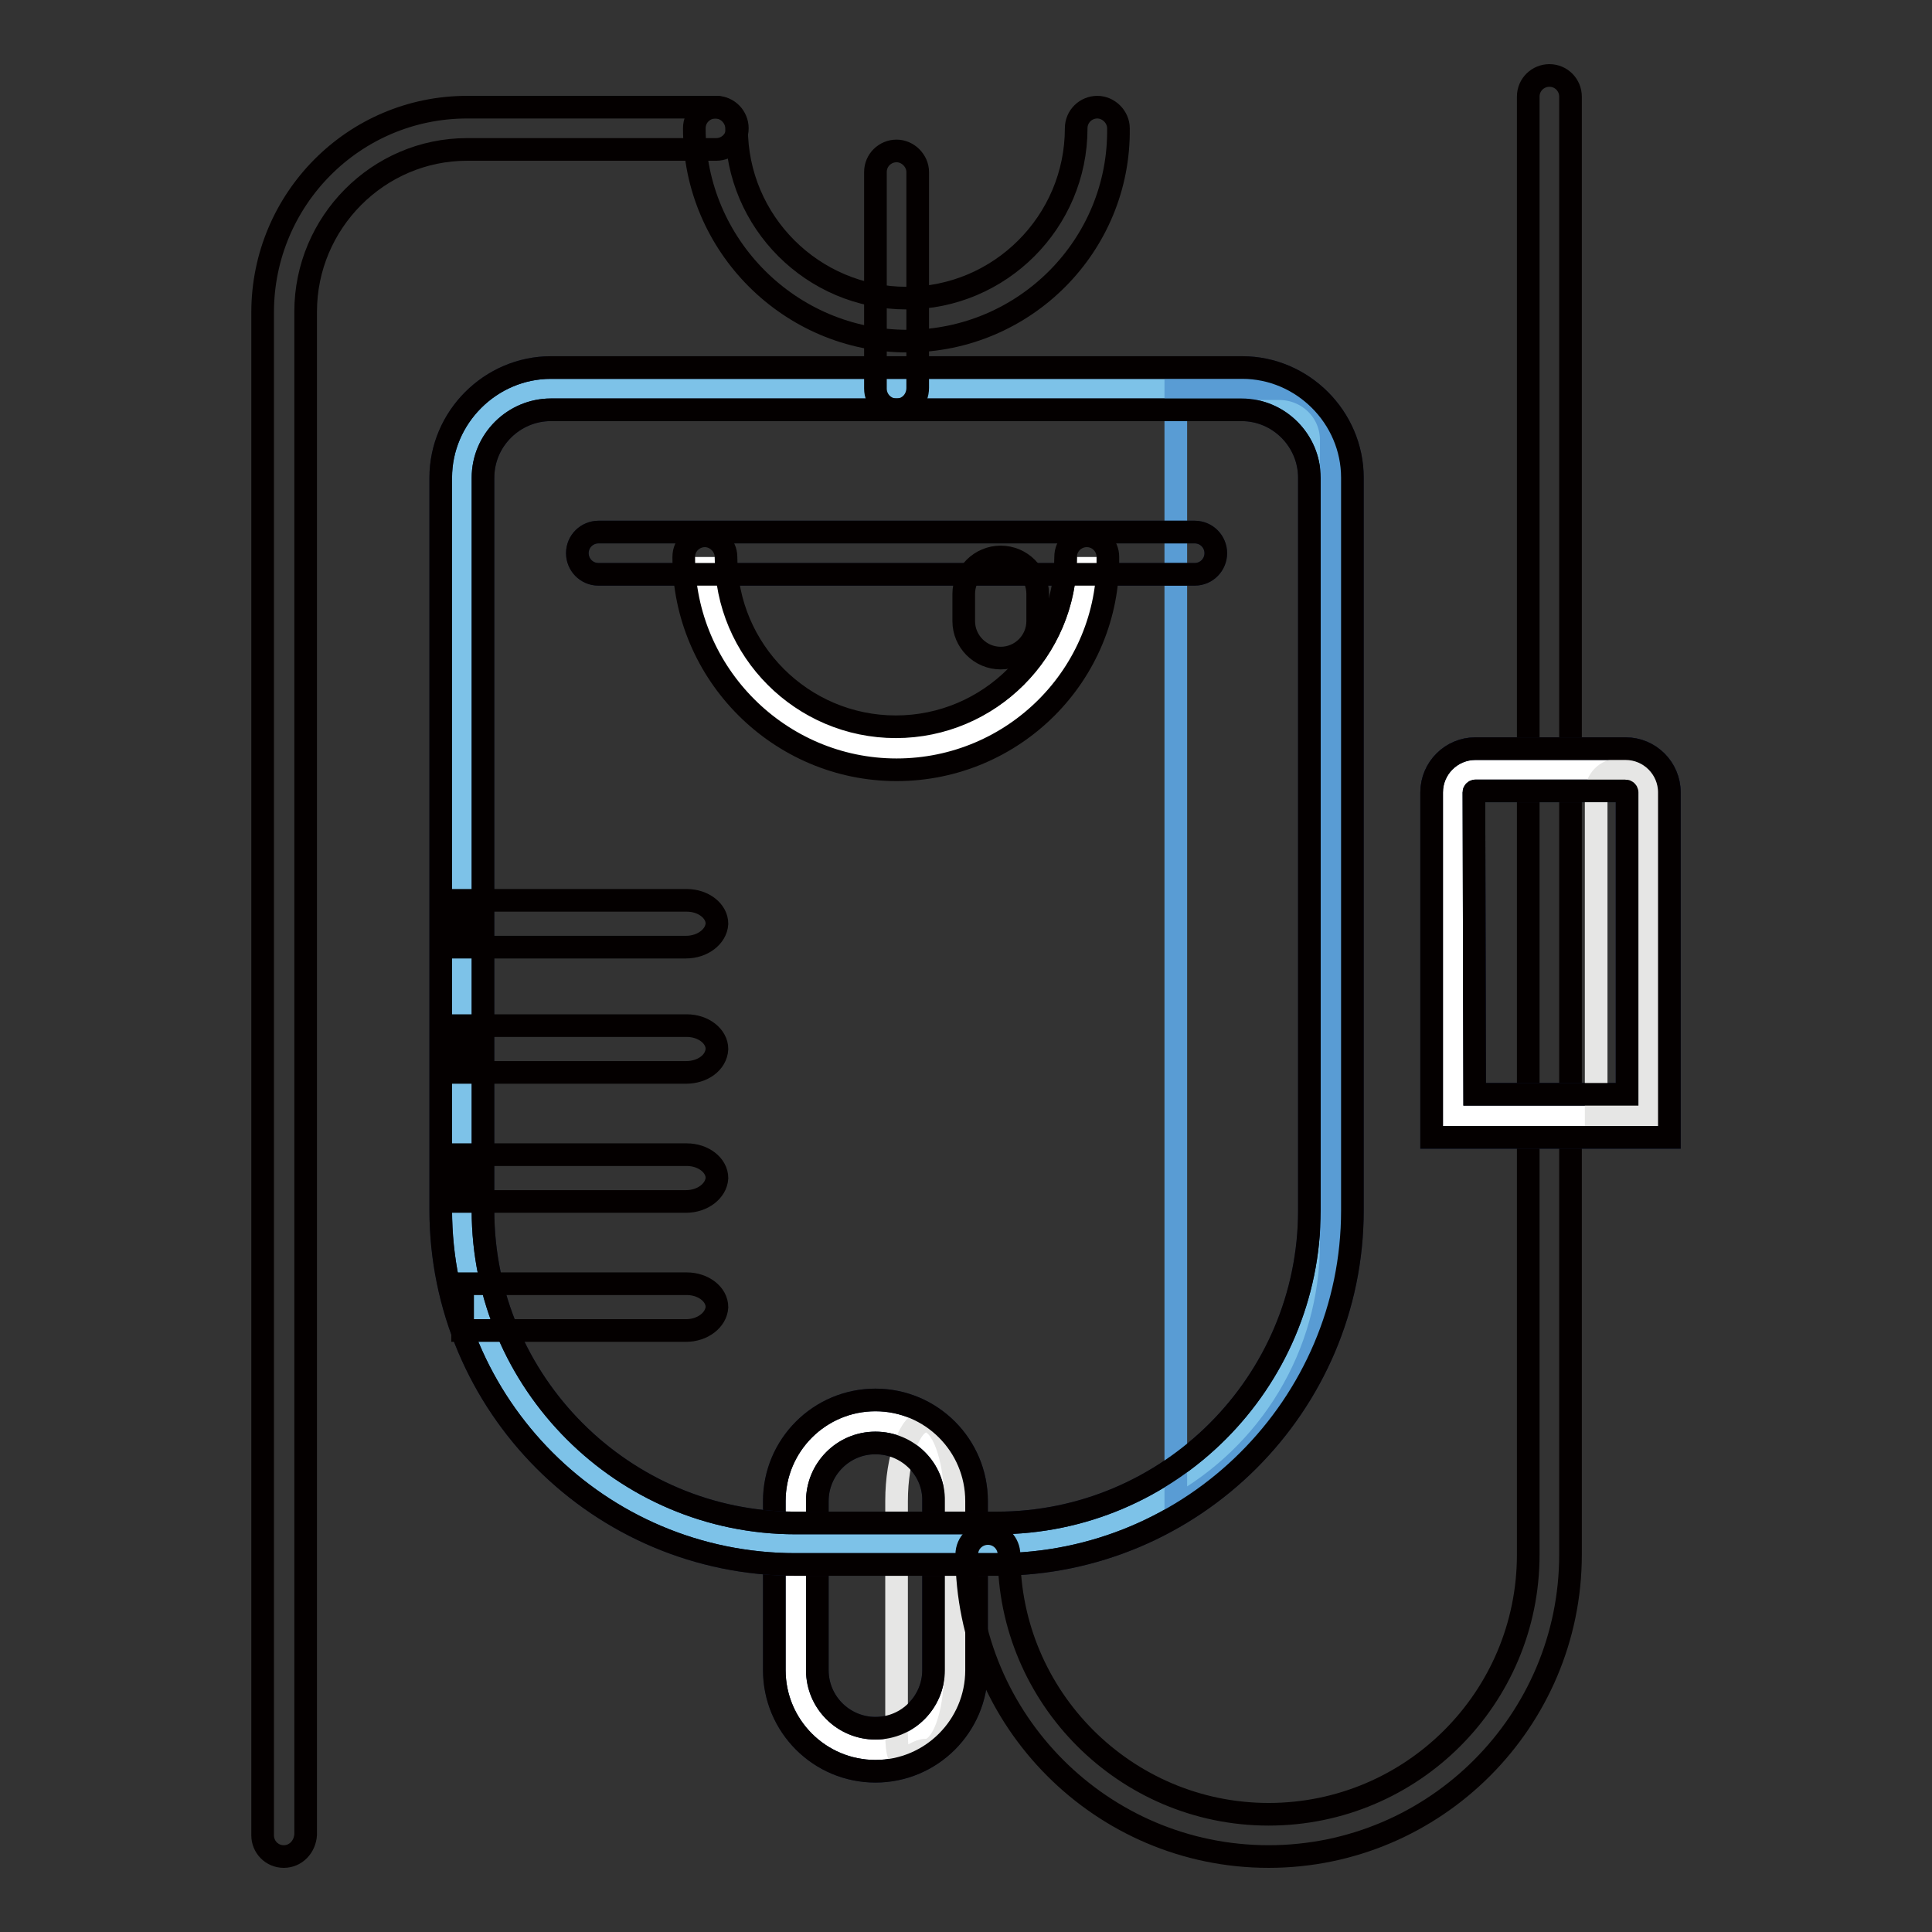
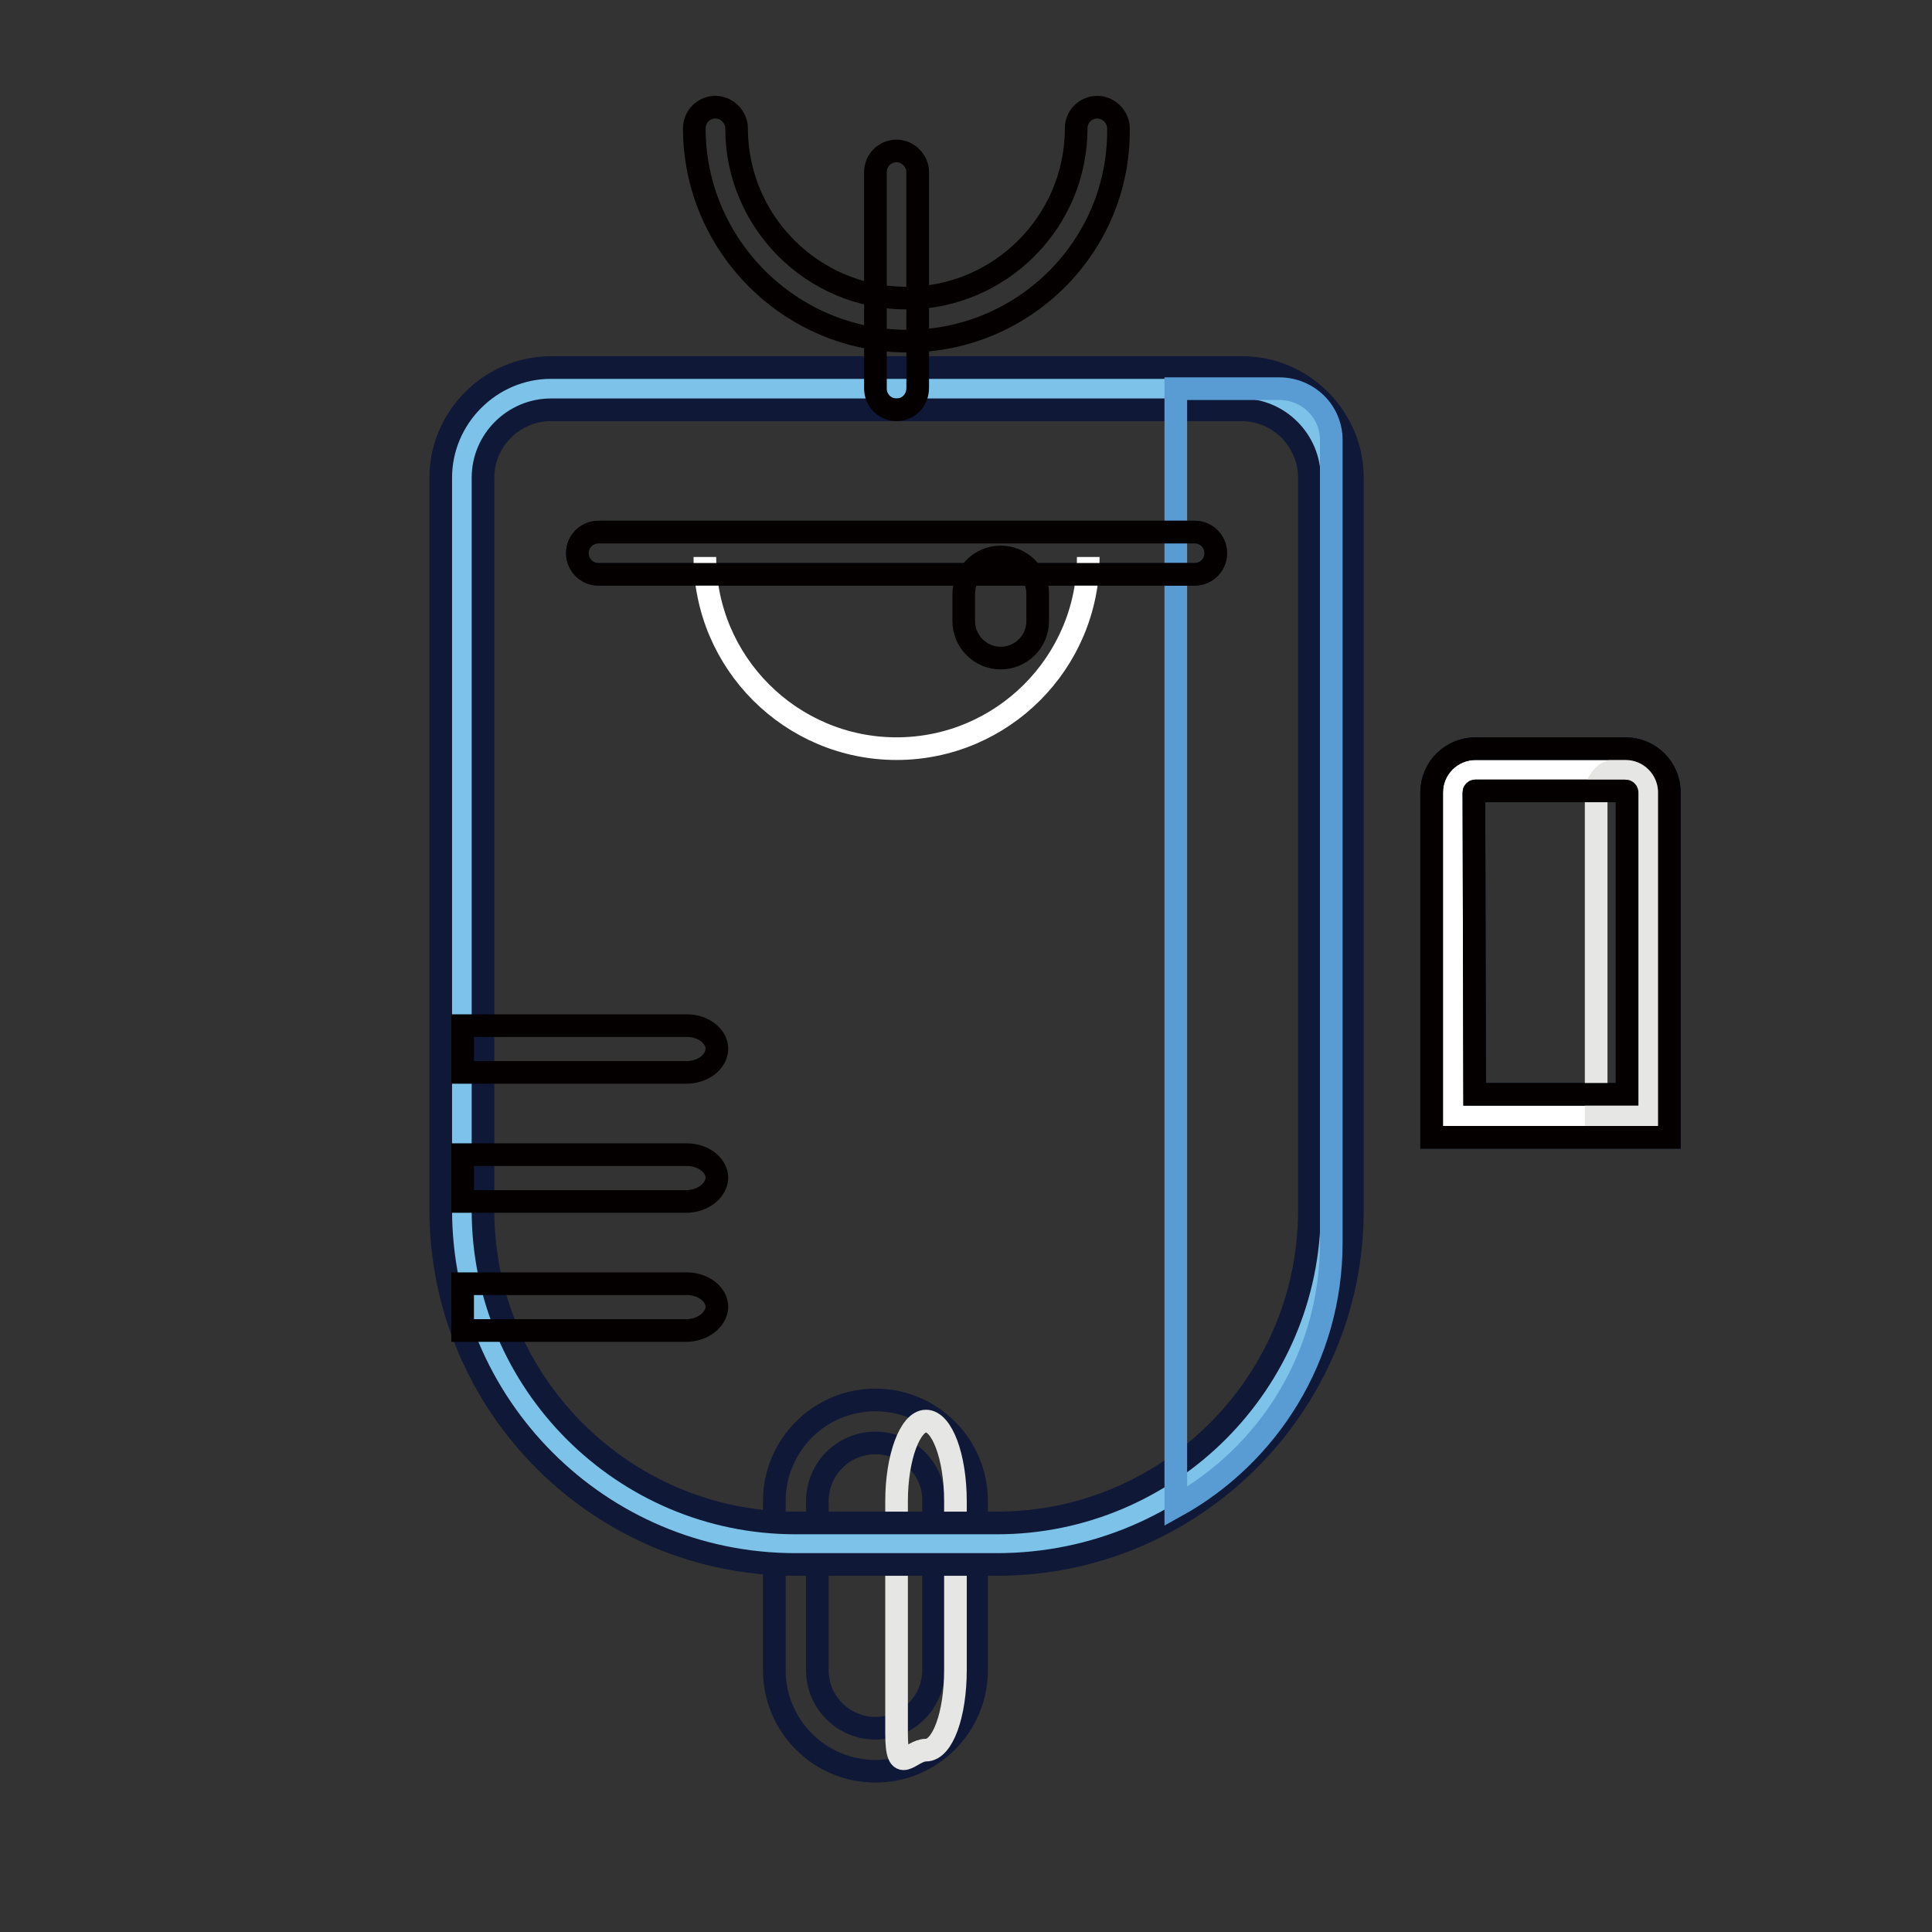
<svg xmlns="http://www.w3.org/2000/svg" version="1.1" x="0px" y="0px" viewBox="0 0 256 256" enable-background="new 0 0 256 256" xml:space="preserve">
  <rect x="0" y="0" width="256" height="256" fill="#333333" stroke="none" />
  <g>
-     <path stroke-width="3" fill-opacity="0" stroke="#ffffff" d="M116,231.9c-5.8,0-10.6-4.7-10.6-10.6v-22.4c0-5.8,4.7-10.6,10.6-10.6c5.8,0,10.6,4.7,10.6,10.6v22.4 C126.6,227.2,121.9,231.9,116,231.9z" />
    <path stroke-width="3" fill-opacity="0" stroke="#0f1837" d="M116,234.7c-7.4,0-13.4-6-13.4-13.4v-22.4c0-7.4,6-13.4,13.4-13.4c7.4,0,13.4,6,13.4,13.4v22.4 C129.4,228.7,123.4,234.7,116,234.7z M116,191.2c-4.3,0-7.7,3.5-7.7,7.7v22.4c0,4.3,3.5,7.7,7.7,7.7c4.3,0,7.7-3.5,7.7-7.7v-22.4 C123.8,194.7,120.3,191.2,116,191.2z" />
    <path stroke-width="3" fill-opacity="0" stroke="#e6e6e5" d="M122.7,231.9c-2.1,0-3.9,3.7-3.9-2.2v-30.8c0-5.8,1.8-10.6,3.9-10.6s3.9,4.7,3.9,10.6v22.4 C126.6,227.2,124.9,231.9,122.7,231.9z" />
-     <path stroke-width="3" fill-opacity="0" stroke="#040000" d="M116,234.7c-7.4,0-13.4-6-13.4-13.4v-22.4c0-7.4,6-13.4,13.4-13.4c7.4,0,13.4,6,13.4,13.4v22.4 C129.4,228.7,123.4,234.7,116,234.7z M116,191.2c-4.3,0-7.7,3.5-7.7,7.7v22.4c0,4.3,3.5,7.7,7.7,7.7c4.3,0,7.7-3.5,7.7-7.7v-22.4 C123.8,194.7,120.3,191.2,116,191.2z M37.6,246c-1.6,0-2.8-1.3-2.8-2.8V41.4c0-15,12.1-27.2,27.1-27.2h33c1.6,0,2.8,1.3,2.8,2.8 c0,1.6-1.3,2.8-2.8,2.8h-33c-11.8,0-21.4,9.7-21.4,21.5v201.8C40.4,244.7,39.2,246,37.6,246z" />
    <path stroke-width="3" fill-opacity="0" stroke="#040000" d="M120.2,45.2C104.7,45.2,92,32.5,92,17c0-1.6,1.3-2.8,2.8-2.8s2.8,1.3,2.8,2.8c0,12.4,10.1,22.5,22.5,22.5 c12.4,0,22.5-10.1,22.5-22.5c0-1.6,1.3-2.8,2.8-2.8s2.8,1.3,2.8,2.8C148.4,32.5,135.8,45.2,120.2,45.2z" />
    <path stroke-width="3" fill-opacity="0" stroke="#7dc2e8" d="M132.1,204.5h-26.7c-24.4,0-44.2-19.8-44.2-44.2v-97c0-6.5,5.3-11.8,11.8-11.8h91.6 c6.5,0,11.8,5.3,11.8,11.8v97.1C176.4,184.7,156.6,204.5,132.1,204.5L132.1,204.5z" />
    <path stroke-width="3" fill-opacity="0" stroke="#0f1837" d="M132.1,207.3h-26.7c-26,0-47-21.1-47-47v-97c0-8,6.6-14.6,14.6-14.6h91.6c8,0,14.6,6.6,14.6,14.6v97.1 C179.2,186.2,158.1,207.3,132.1,207.3L132.1,207.3z M73,54.3c-4.9,0-9,4-9,9v97.1c0,22.8,18.6,41.4,41.4,41.4h26.7 c22.8,0,41.4-18.6,41.4-41.4V63.3c0-4.9-4-9-9-9H73z" />
    <path stroke-width="3" fill-opacity="0" stroke="#599cd4" d="M169.5,51.5h-13.7v148.1c12.3-6.8,20.6-19.9,20.6-34.9V58.3C176.4,54.5,173.3,51.5,169.5,51.5z" />
-     <path stroke-width="3" fill-opacity="0" stroke="#040000" d="M132.1,207.3h-26.7c-26,0-47-21.1-47-47v-97c0-8,6.6-14.6,14.6-14.6h91.6c8,0,14.6,6.6,14.6,14.6v97.1 C179.2,186.2,158.1,207.3,132.1,207.3L132.1,207.3z M73,54.3c-4.9,0-9,4-9,9v97.1c0,22.8,18.6,41.4,41.4,41.4h26.7 c22.8,0,41.4-18.6,41.4-41.4V63.3c0-4.9-4-9-9-9H73z" />
    <path stroke-width="3" fill-opacity="0" stroke="#040000" d="M118.8,54.3c-1.6,0-2.8-1.3-2.8-2.8V22.8c0-1.6,1.3-2.8,2.8-2.8s2.8,1.3,2.8,2.8v28.6 C121.6,53,120.4,54.3,118.8,54.3z" />
    <path stroke-width="3" fill-opacity="0" stroke="#0f1837" d="M158.3,76.1h-79c-1.6,0-2.8-1.3-2.8-2.8c0-1.6,1.3-2.8,2.8-2.8h79c1.6,0,2.8,1.3,2.8,2.8 C161.1,74.8,159.9,76.1,158.3,76.1z" />
    <path stroke-width="3" fill-opacity="0" stroke="#040000" d="M90.9,176.3H61.3v-6.2h29.7c2.2,0,4,1.4,4,3.1C94.9,174.9,93.1,176.3,90.9,176.3z M90.9,159.2H61.3V153 h29.7c2.2,0,4,1.4,4,3.1C94.9,157.8,93.1,159.2,90.9,159.2z M90.9,142.1H61.3v-6.2h29.7c2.2,0,4,1.4,4,3.1 C94.9,140.8,93.1,142.1,90.9,142.1z" />
    <path stroke-width="3" fill-opacity="0" stroke="#ffffff" d="M218.4,147.8h-25.8V105c0-1.6,1.3-3,3-3h19.9c1.6,0,3,1.3,3,3L218.4,147.8L218.4,147.8z" />
    <path stroke-width="3" fill-opacity="0" stroke="#0f1837" d="M221.2,150.7h-31.5V105c0-3.2,2.6-5.8,5.8-5.8h19.9c3.2,0,5.8,2.6,5.8,5.8V150.7L221.2,150.7z M195.4,145 h20.2v-40c0-0.1-0.1-0.2-0.2-0.2h-19.9c-0.1,0-0.2,0.1-0.2,0.2L195.4,145L195.4,145z" />
-     <path stroke-width="3" fill-opacity="0" stroke="#040000" d="M90.9,125.5H61.3v-6.2h29.7c2.2,0,4,1.4,4,3.1C94.9,124.1,93.1,125.5,90.9,125.5z M168.1,246 c-22.1,0-40-18-40-40c0-1.6,1.3-2.8,2.8-2.8c1.6,0,2.8,1.3,2.8,2.8c0,18.9,15.4,34.4,34.4,34.4c19,0,34.4-15.4,34.4-34.4V12.8 c0-1.6,1.3-2.8,2.8-2.8c1.6,0,2.8,1.3,2.8,2.8V206C208.1,228,190.2,246,168.1,246z" />
    <path stroke-width="3" fill-opacity="0" stroke="#ffffff" d="M218.4,147.8h-25.8V105c0-1.6,1.3-3,3-3h19.9c1.6,0,3,1.3,3,3L218.4,147.8L218.4,147.8z" />
    <path stroke-width="3" fill-opacity="0" stroke="#0f1837" d="M221.2,150.7h-31.5V105c0-3.2,2.6-5.8,5.8-5.8h19.9c3.2,0,5.8,2.6,5.8,5.8V150.7L221.2,150.7z M195.4,145 h20.2v-40c0-0.1-0.1-0.2-0.2-0.2h-19.9c-0.1,0-0.2,0.1-0.2,0.2L195.4,145L195.4,145z" />
    <path stroke-width="3" fill-opacity="0" stroke="#e6e6e5" d="M218.4,147.8h-6.9V105c0-1.6,1.3-3,3-3h0.9c1.6,0,3,1.3,3,3V147.8L218.4,147.8z" />
    <path stroke-width="3" fill-opacity="0" stroke="#040000" d="M221.2,150.7h-31.5V105c0-3.2,2.6-5.8,5.8-5.8h19.9c3.2,0,5.8,2.6,5.8,5.8V150.7L221.2,150.7z M195.4,145 h20.2v-40c0-0.1-0.1-0.2-0.2-0.2h-19.9c-0.1,0-0.2,0.1-0.2,0.2L195.4,145L195.4,145z" />
    <path stroke-width="3" fill-opacity="0" stroke="#ffffff" d="M144.2,73.8c0,14-11.4,25.4-25.4,25.4c-14,0-25.4-11.4-25.4-25.4" />
-     <path stroke-width="3" fill-opacity="0" stroke="#040000" d="M118.8,102c-15.5,0-28.2-12.7-28.2-28.2c0-1.6,1.3-2.8,2.8-2.8s2.8,1.3,2.8,2.8c0,12.4,10.1,22.5,22.5,22.5 c12.4,0,22.5-10.1,22.5-22.5c0-1.6,1.3-2.8,2.8-2.8c1.6,0,2.8,1.3,2.8,2.8C147,89.4,134.3,102,118.8,102z" />
    <path stroke-width="3" fill-opacity="0" stroke="#040000" d="M158.3,76.1h-79c-1.6,0-2.8-1.3-2.8-2.8c0-1.6,1.3-2.8,2.8-2.8h79c1.6,0,2.8,1.3,2.8,2.8 C161.1,74.8,159.9,76.1,158.3,76.1z" />
    <path stroke-width="3" fill-opacity="0" stroke="#040000" d="M132.6,87.2c-2.7,0-4.9-2.2-4.9-4.9v-3.6c0-2.7,2.2-4.9,4.9-4.9s4.9,2.2,4.9,4.9v3.6 C137.5,85,135.3,87.2,132.6,87.2z" />
  </g>
</svg>